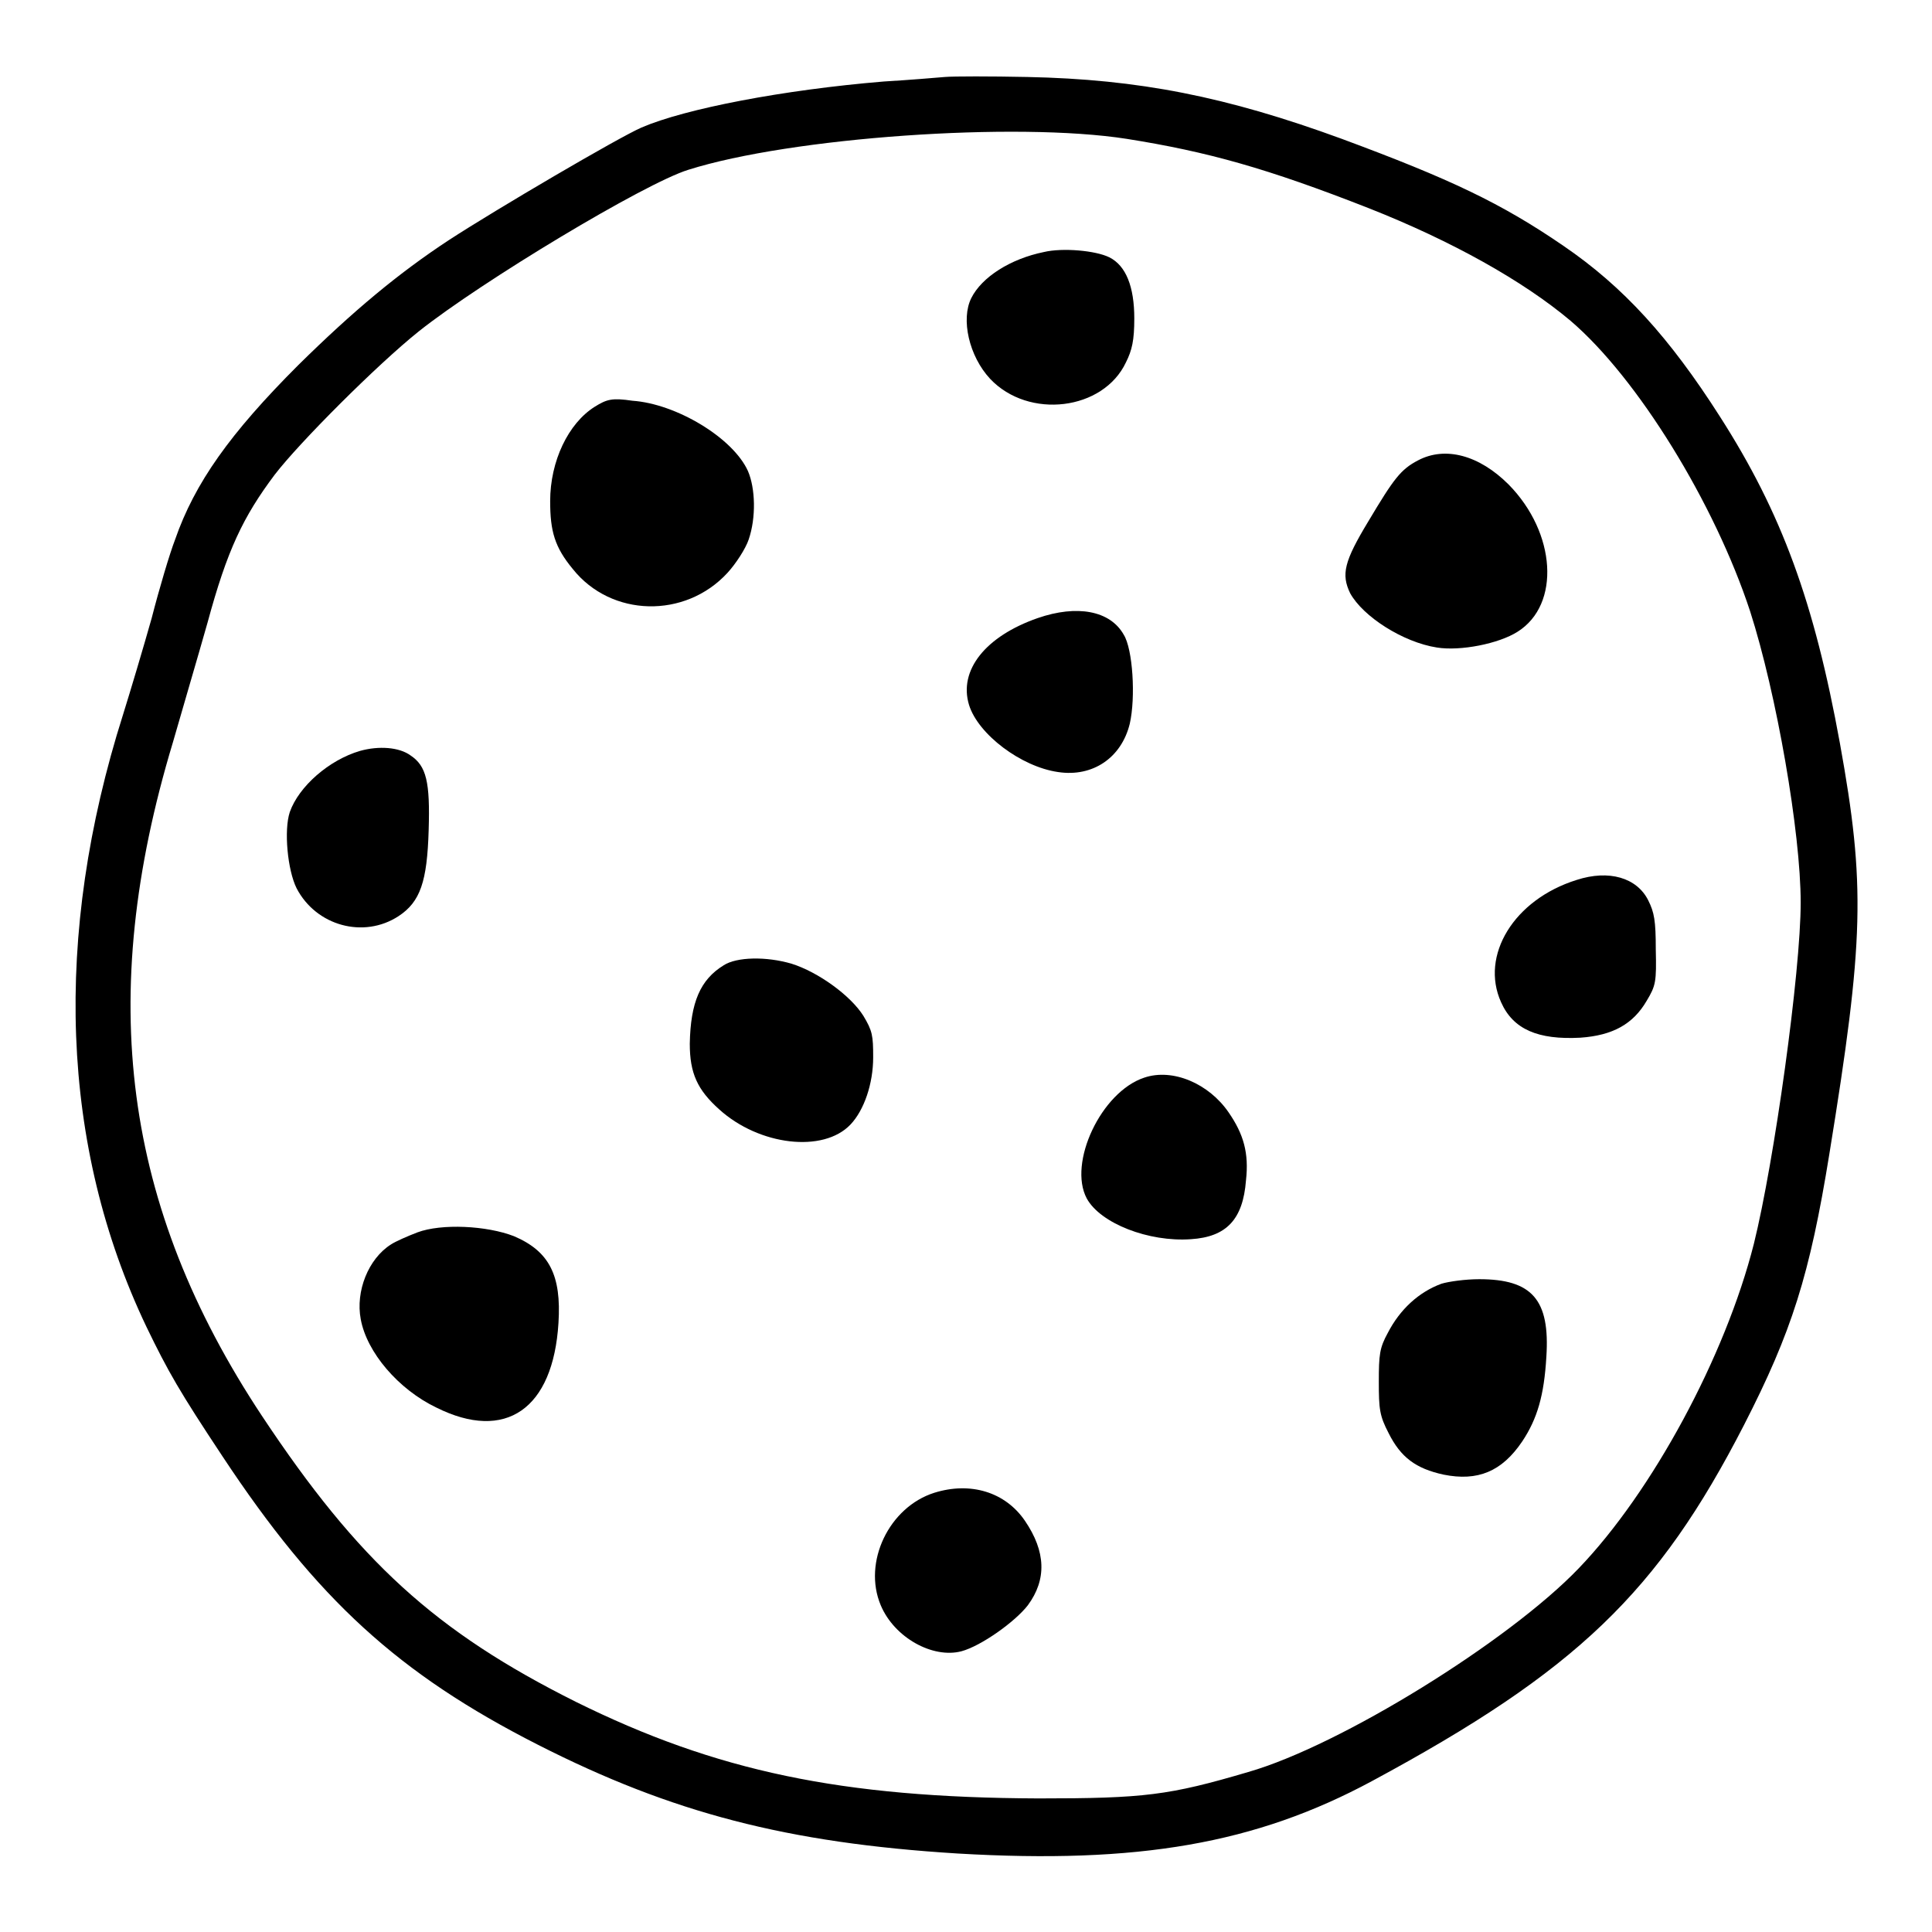
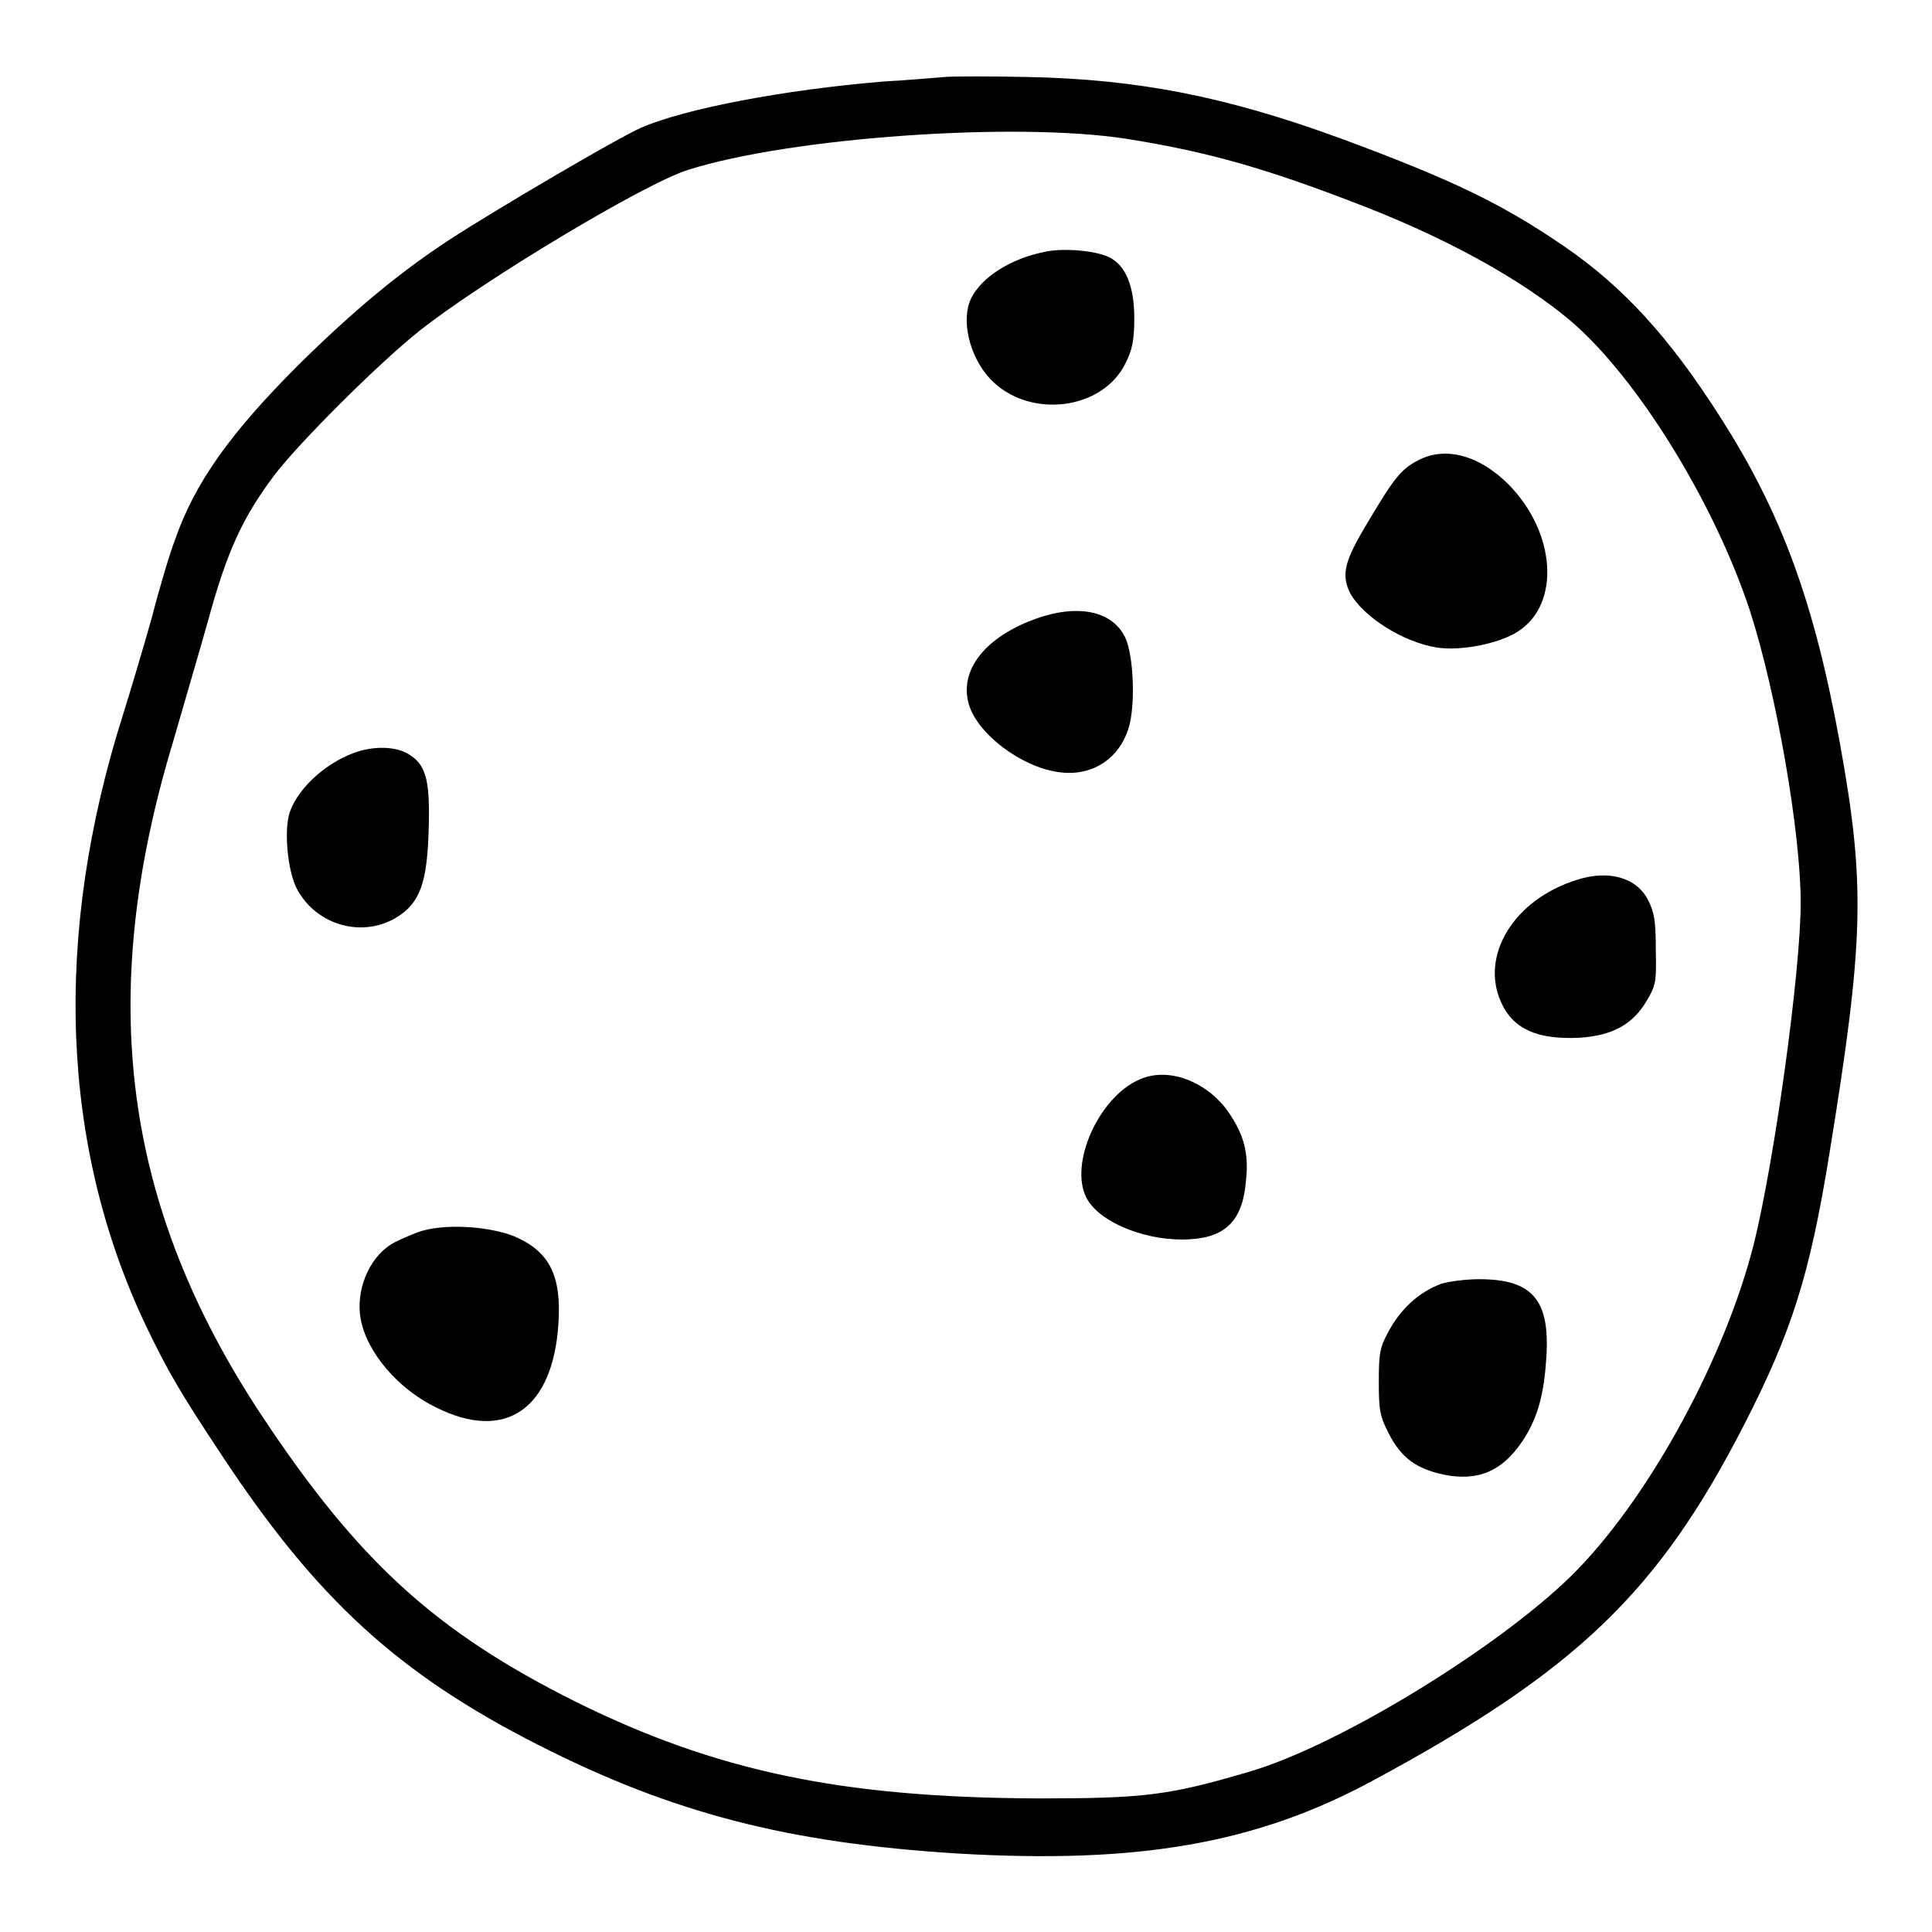
<svg xmlns="http://www.w3.org/2000/svg" version="1.1" x="0px" y="0px" viewBox="0 0 256 256" enable-background="new 0 0 256 256" xml:space="preserve">
  <g>
    <g>
      <g>
        <path fill="#000000" d="M125.2,10.2c-1.2,0.1-4.7,0.4-8.1,0.6c-13.3,1.1-26.3,3.6-32.1,6.1c-3,1.3-19.2,10.8-25.5,14.9c-6.7,4.4-12.7,9.4-20,16.6C30.5,57.4,25.8,64,23.2,71.5c-0.7,1.8-2.1,6.5-3.1,10.4c-1.1,3.9-2.8,9.6-3.8,12.8C7,124,8,151.9,19.4,175.8c2.9,6,4.4,8.6,10.1,17.2c12.5,18.9,23.3,28.8,41.8,38.2c17.7,9,33,13,55.6,14.4c23.9,1.4,39.5-1.3,54.9-9.6c27.1-14.6,37.9-25,49.3-47.2c6.3-12.3,8.7-19.8,11.3-35.9c4.6-28.3,4.8-35.6,1.4-54.4c-3.4-18.7-7.7-30.5-15.9-43.3c-6.7-10.5-12.8-17.2-20.7-22.6c-8.3-5.7-15.1-8.9-29.4-14.2c-15.3-5.6-26.9-7.9-41.7-8.2C131.2,10.1,126.4,10.1,125.2,10.2z M149.3,18.4c10.7,1.7,18.6,3.9,32.1,9.2c10.9,4.3,20.4,9.6,26.7,14.9c8.9,7.6,19.1,24.2,23.8,38.5c3.5,10.9,6.7,29.3,6.7,38.6c0,9.2-3.5,34.3-6.2,45.2c-3.8,15-13.5,32.9-23.2,43c-9.3,9.7-31.6,23.5-43.8,27c-10.5,3.1-13.8,3.5-27.8,3.5c-26.1-0.1-42.7-3.6-61.3-12.8c-18.6-9.3-28.8-18.6-41.6-37.9c-18.4-27.8-22-55.4-11.8-89.2c1.2-4.2,3.3-11.3,4.6-15.9c2.6-9.6,4.7-14,8.9-19.6c3.3-4.3,13.6-14.6,19.1-19c8.3-6.6,29.9-19.6,35.7-21.4C104.8,18.2,134.6,16.1,149.3,18.4z" />
        <path fill="#000000" d="M138.3,33.4c-4.4,0.9-8.2,3.3-9.6,6.1c-1.4,2.8-0.3,7.7,2.5,10.7c5.1,5.4,15,4.2,18-2.2c0.8-1.6,1.1-2.9,1.1-5.8c0-4.2-1.1-7-3.3-8.1C145.2,33.2,140.8,32.8,138.3,33.4z" />
-         <path fill="#000000" d="M78.8,53.9c-3.5,2.2-5.9,7.2-5.9,12.5c0,4,0.6,6.1,3,9c5.1,6.4,14.9,6.6,20.5,0.5c1.1-1.2,2.4-3.2,2.8-4.4c1-2.9,0.9-6.8-0.1-9.1c-2-4.4-9.5-8.9-15.3-9.3C81.1,52.7,80.4,52.9,78.8,53.9z" />
        <path fill="#000000" d="M187.9,61c-2.3,1.2-3.2,2.4-6.6,8.1c-3.2,5.3-3.6,7-2.4,9.5c1.7,3.1,7,6.5,11.5,7.2c3.1,0.5,8.2-0.5,10.7-2.1c5.7-3.6,5.1-13.1-1.2-19.5C196,60.3,191.5,59.1,187.9,61z" />
        <path fill="#000000" d="M137.5,81.9c-6.9,2.4-10.5,6.9-9.1,11.5c1.2,3.9,6.9,8.2,11.8,8.9c4.6,0.7,8.4-1.9,9.5-6.4c0.8-3.5,0.4-9.9-0.8-11.8C147.1,80.9,142.7,80.1,137.5,81.9z" />
        <path fill="#000000" d="M47.7,99.5c-4.1,1.2-8.1,4.7-9.3,8.1c-0.8,2.4-0.3,7.7,0.9,10.1c2.6,5,8.9,6.7,13.5,3.7c2.9-1.9,3.8-4.6,4-11.4c0.2-6.4-0.3-8.5-2.4-9.9C52.9,99,50.2,98.8,47.7,99.5z" />
        <path fill="#000000" d="M208.9,116.6c-8.3,2.6-12.8,10-10,16.2c1.6,3.6,4.9,5,10.5,4.7c4.3-0.3,7-1.8,8.8-4.9c1.2-2,1.3-2.5,1.2-6.8c0-3.8-0.2-4.9-1-6.5C216.9,116.3,213.2,115.2,208.9,116.6z" />
-         <path fill="#000000" d="M95.9,127.9c-3.1,1.9-4.4,4.9-4.5,10.4c0,3.9,1,6.1,3.9,8.7c5.3,4.8,13.8,5.8,17.4,2c1.8-1.9,3-5.4,3-8.9c0-2.9-0.1-3.5-1.3-5.5c-1.7-2.7-6-5.8-9.5-6.9C101.5,126.7,97.6,126.8,95.9,127.9z" />
        <path fill="#000000" d="M151.6,142.8c-5.7,1.9-10.1,11.3-7.6,16c1.8,3.3,8.2,5.8,13.8,5.4c4.7-0.3,6.9-2.6,7.3-7.8c0.4-3.6-0.3-6.1-2.3-9C160.2,143.6,155.4,141.5,151.6,142.8z" />
        <path fill="#000000" d="M55.3,163.3c-1.3,0.5-2.9,1.2-3.5,1.6c-3,1.9-4.7,6.2-4,9.9c0.8,4.4,5,9.3,10,11.7c9.2,4.6,15.5,0.2,16.2-11.2c0.4-6.3-1.2-9.5-5.9-11.5C64.5,162.4,58.5,162.1,55.3,163.3z" />
        <path fill="#000000" d="M191,170.1c-3,1.1-5.5,3.4-7.1,6.5c-1.1,2-1.2,2.9-1.2,6.5c0,3.6,0.1,4.5,1.3,6.8c1.6,3.2,3.6,4.7,7.3,5.5c4.5,0.9,7.7-0.4,10.4-4.4c2-3,2.9-6.1,3.2-11.2c0.5-7.6-1.9-10.3-8.9-10.3C194.2,169.5,192,169.8,191,170.1z" />
-         <path fill="#000000" d="M123.8,197.8c-6,1.9-9.5,9.2-7.1,14.9c1.8,4.3,6.9,7.1,10.7,6.1c2.6-0.7,7.1-3.9,8.8-6.1c2.5-3.4,2.4-7.1-0.4-11.2C133.2,197.7,128.6,196.3,123.8,197.8z" />
      </g>
    </g>
  </g>
</svg>